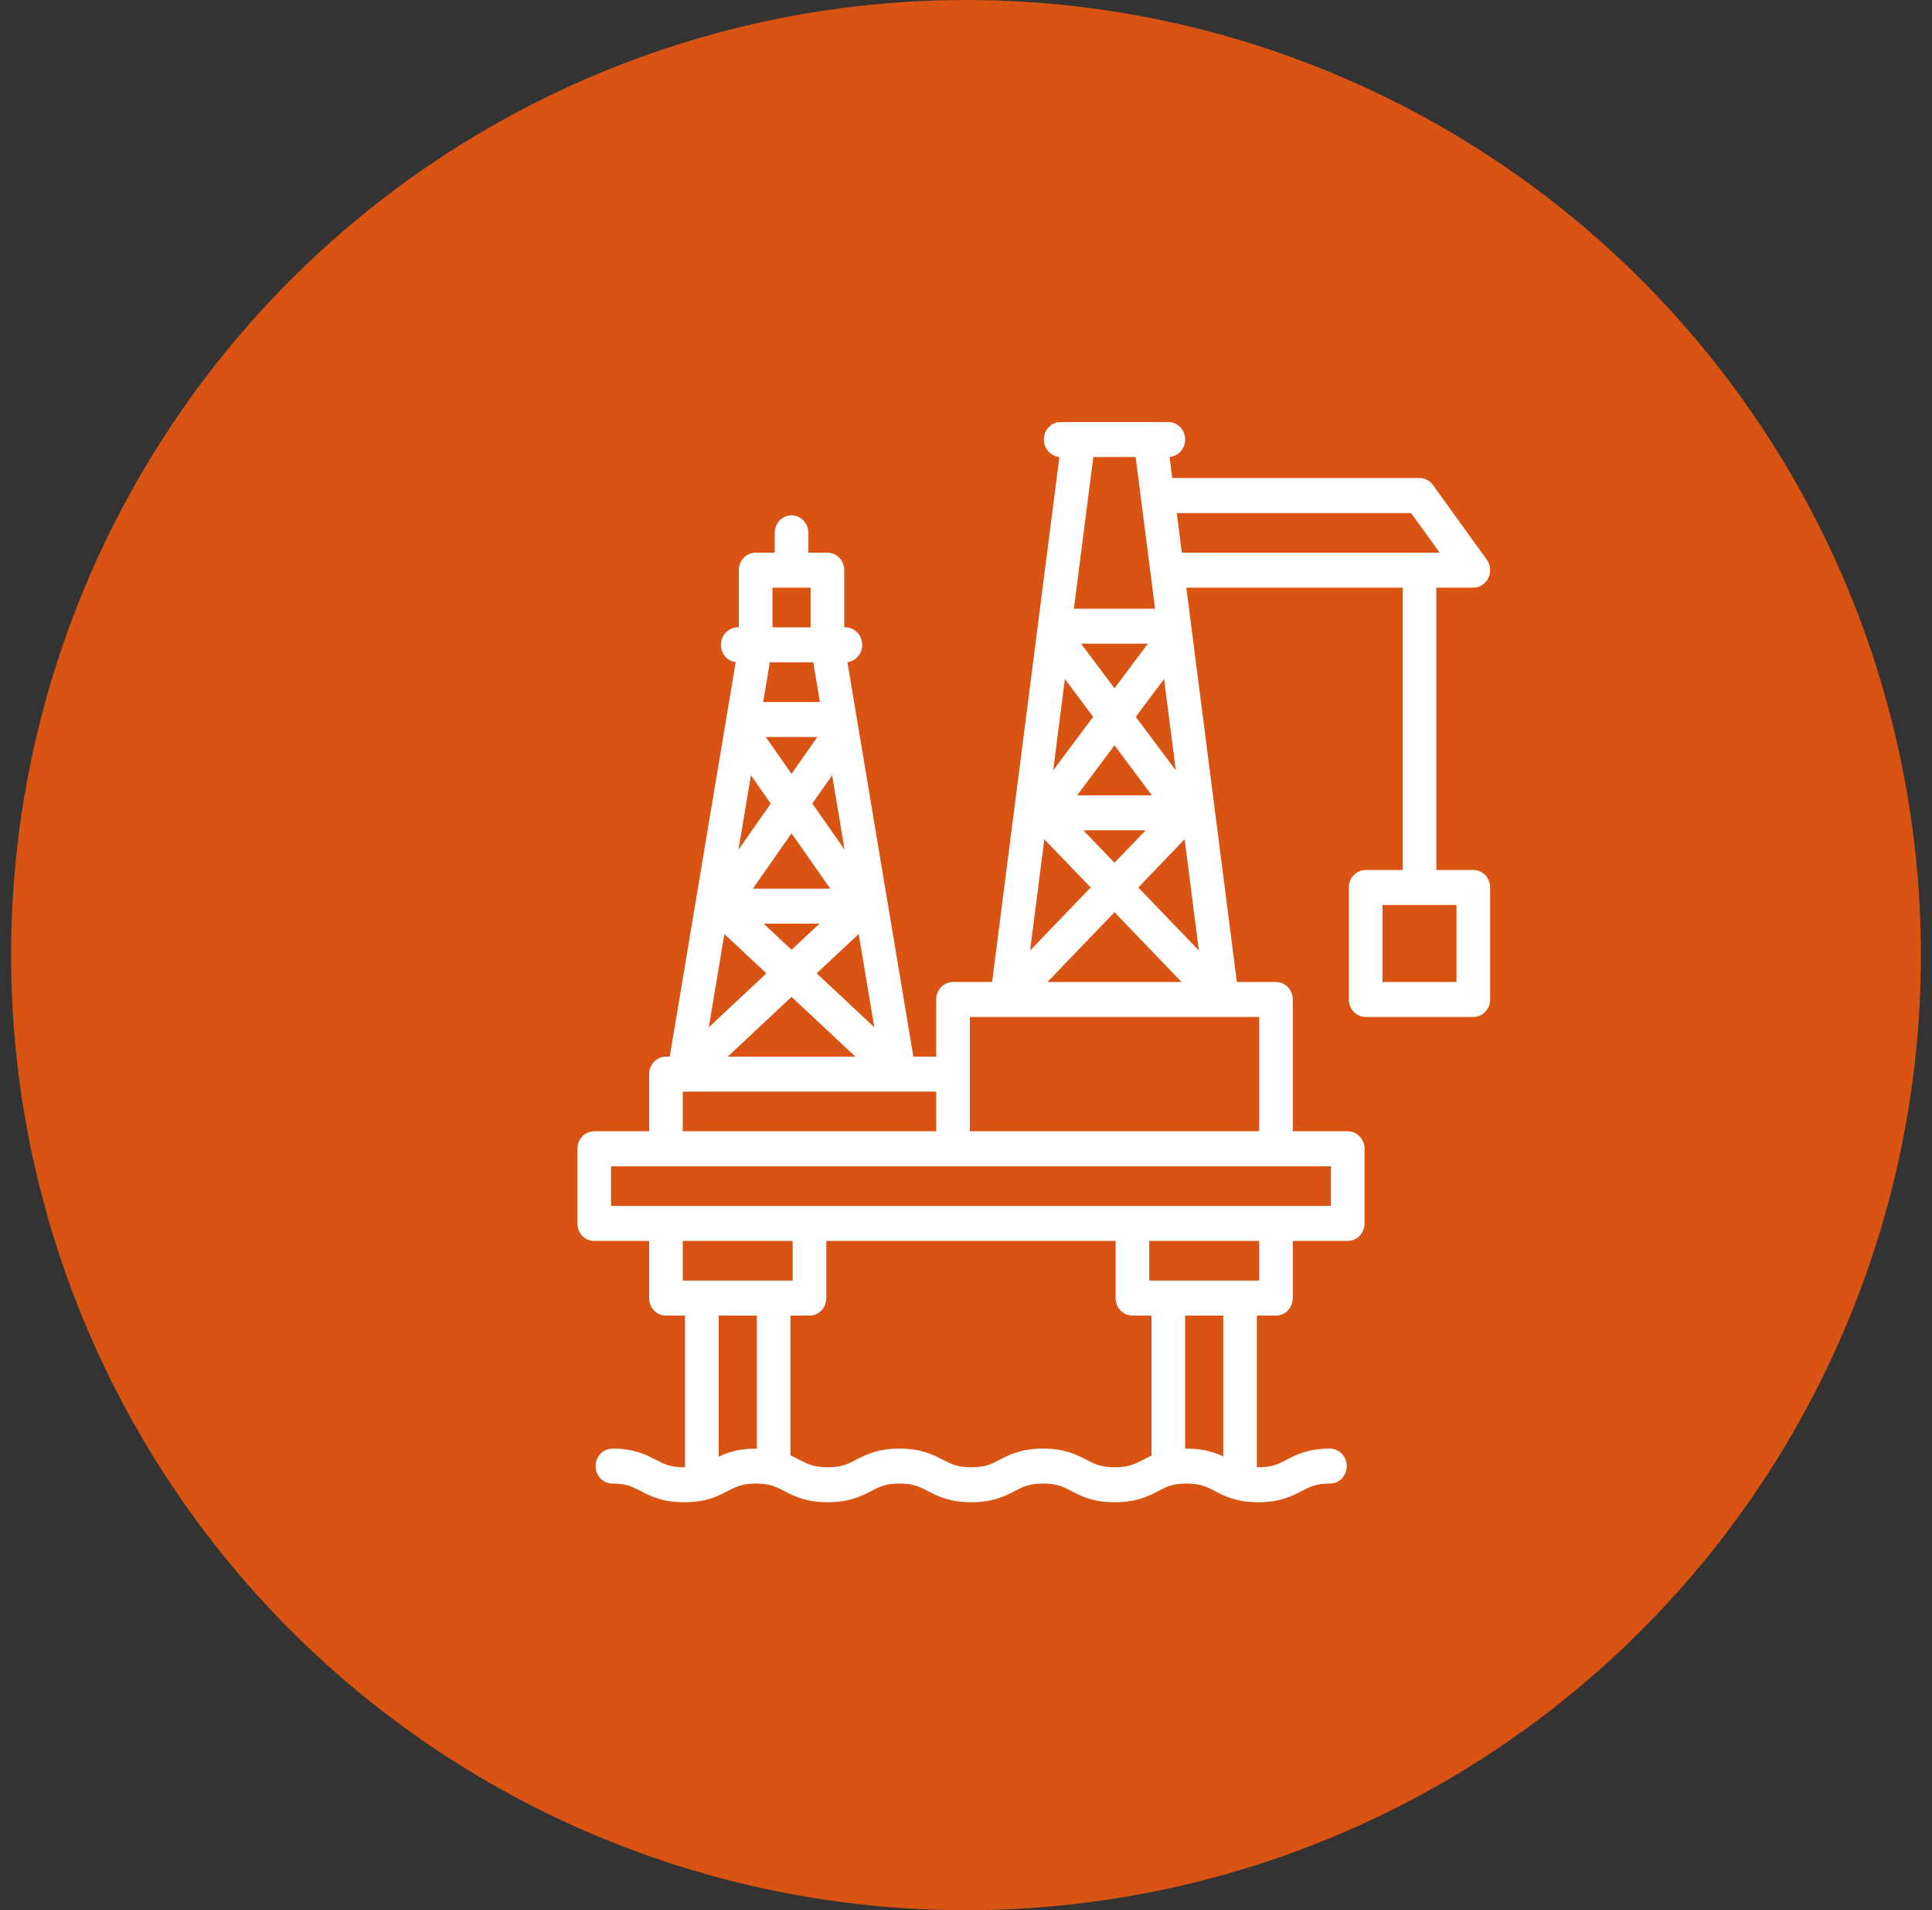
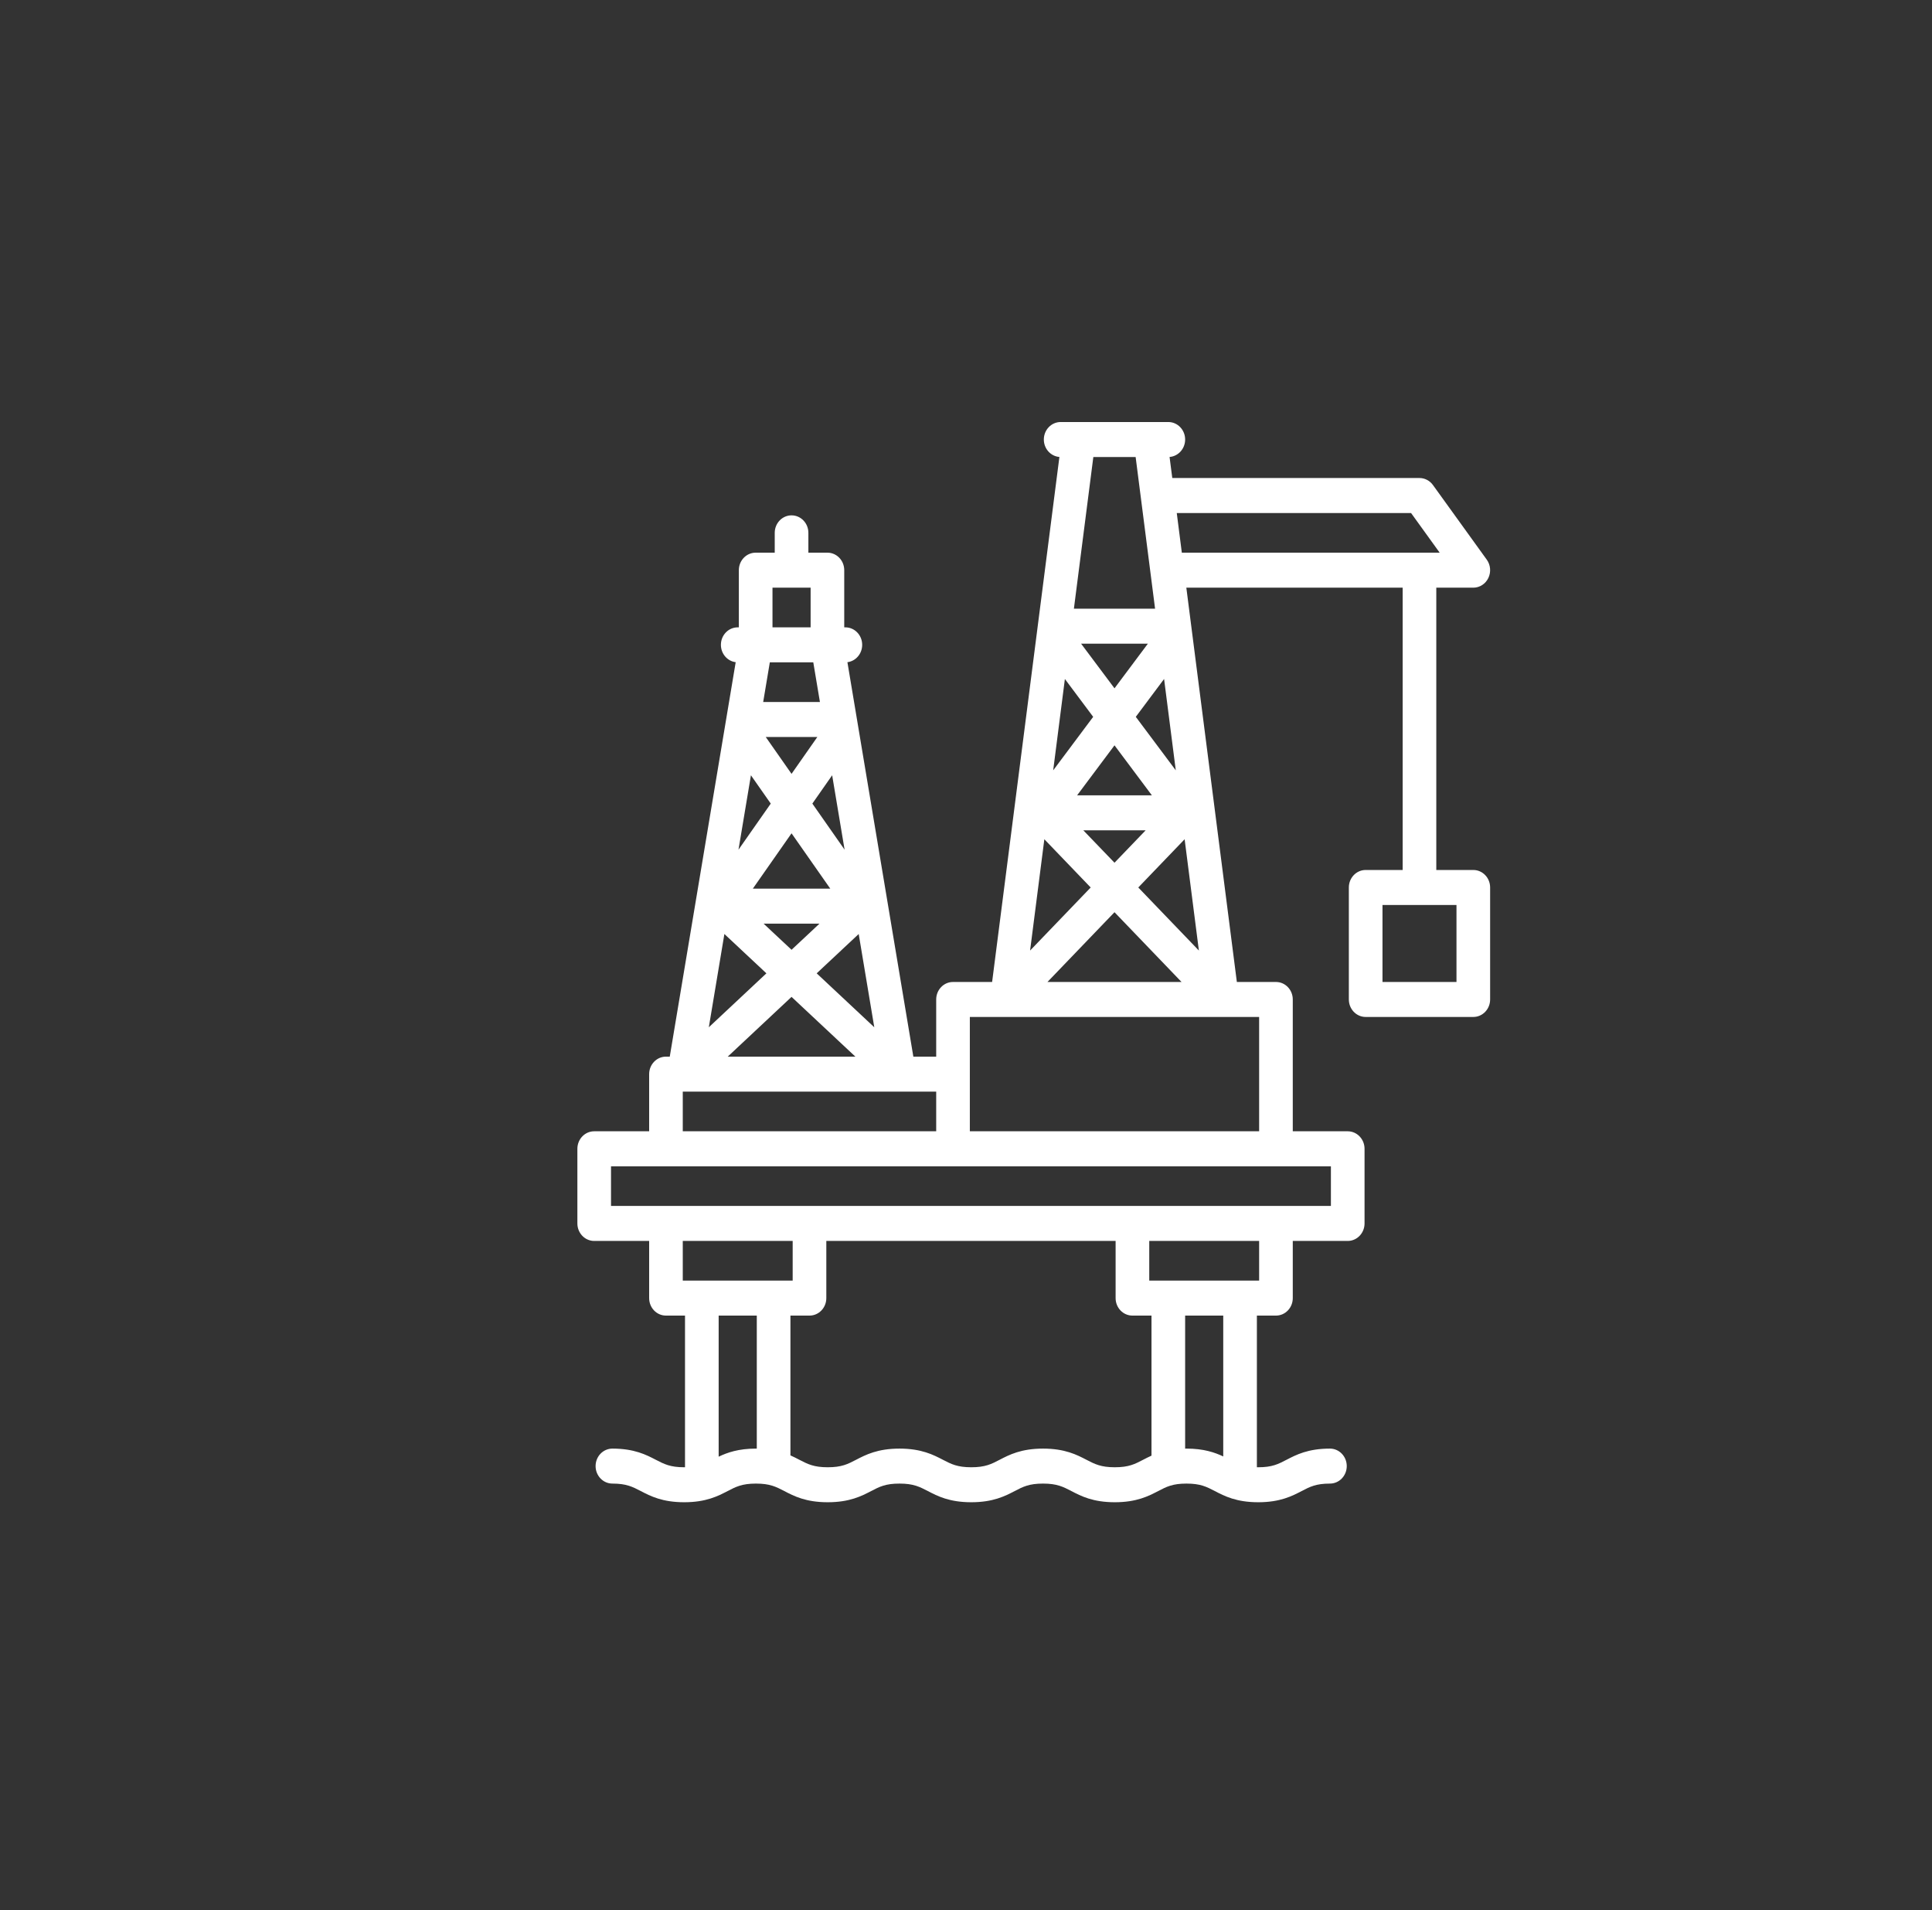
<svg xmlns="http://www.w3.org/2000/svg" width="87" height="86" viewBox="0 0 87 86" fill="none">
  <rect x="0" y="0" width="87" height="86" fill="#333333" stroke="none" />
-   <circle cx="43.5" cy="43" r="43" fill="#D95413" />
  <path d="M66.345 39.168H64.678V26.458H66.345C66.632 26.458 66.894 26.289 67.022 26.022C67.15 25.755 67.123 25.436 66.951 25.197L64.527 21.836C64.384 21.638 64.159 21.521 63.921 21.521H52.789L52.667 20.573C53.059 20.542 53.368 20.203 53.368 19.788C53.368 19.353 53.029 19 52.61 19H47.763C47.344 19 47.005 19.353 47.005 19.788C47.005 20.203 47.314 20.542 47.706 20.573L44.676 44.21H42.915C42.497 44.21 42.158 44.562 42.158 44.997V47.571H41.129L38.16 29.813C38.535 29.766 38.825 29.434 38.825 29.031C38.825 28.596 38.486 28.244 38.068 28.244H38.017V25.67C38.017 25.235 37.678 24.882 37.26 24.882H36.402V23.989C36.402 23.554 36.063 23.202 35.644 23.202C35.226 23.202 34.887 23.554 34.887 23.989V24.882H34.029C33.61 24.882 33.271 25.235 33.271 25.67V28.244H33.221C32.802 28.244 32.463 28.596 32.463 29.031C32.463 29.434 32.754 29.766 33.129 29.813L30.16 47.571H29.989C29.571 47.571 29.232 47.924 29.232 48.359V50.932H26.757C26.339 50.932 26 51.285 26 51.72V55.081C26 55.516 26.339 55.869 26.757 55.869H29.232V58.443C29.232 58.878 29.571 59.23 29.989 59.23H30.847V66.057C30.835 66.058 30.823 66.058 30.81 66.058C30.181 66.058 29.909 65.916 29.532 65.721C29.101 65.497 28.564 65.218 27.578 65.218C27.159 65.218 26.82 65.57 26.82 66.005C26.82 66.441 27.159 66.793 27.578 66.793C28.207 66.793 28.479 66.935 28.855 67.13C29.287 67.354 29.823 67.633 30.81 67.633C31.797 67.633 32.333 67.354 32.765 67.13C33.141 66.935 33.413 66.793 34.042 66.793C34.671 66.793 34.943 66.935 35.319 67.13C35.75 67.354 36.286 67.633 37.273 67.633C38.26 67.633 38.797 67.354 39.228 67.13C39.604 66.934 39.876 66.793 40.505 66.793C41.134 66.793 41.406 66.935 41.783 67.13C42.214 67.354 42.75 67.633 43.737 67.633C44.724 67.633 45.261 67.354 45.692 67.13C46.068 66.934 46.34 66.793 46.969 66.793C47.598 66.793 47.87 66.935 48.246 67.13C48.677 67.354 49.214 67.633 50.2 67.633C51.186 67.633 51.723 67.354 52.154 67.13C52.529 66.934 52.801 66.793 53.429 66.793C54.058 66.793 54.33 66.935 54.706 67.13C55.137 67.354 55.674 67.633 56.66 67.633C57.646 67.633 58.183 67.354 58.614 67.13C58.989 66.935 59.261 66.793 59.888 66.793C60.307 66.793 60.646 66.441 60.646 66.005C60.646 65.57 60.307 65.218 59.888 65.218C58.902 65.218 58.366 65.497 57.935 65.721C57.56 65.916 57.288 66.058 56.66 66.058C56.639 66.058 56.62 66.057 56.599 66.057V59.23H57.458C57.876 59.23 58.215 58.878 58.215 58.443V55.869H60.689C61.107 55.869 61.447 55.516 61.447 55.081V51.72C61.447 51.285 61.107 50.932 60.689 50.932H58.215V44.997C58.215 44.562 57.876 44.21 57.458 44.21H55.697L53.422 26.458H63.163V39.168H61.497C61.079 39.168 60.74 39.52 60.74 39.956V44.997C60.74 45.432 61.079 45.785 61.497 45.785H66.345C66.763 45.785 67.102 45.432 67.102 44.997V39.956C67.102 39.52 66.763 39.168 66.345 39.168ZM51.139 20.576L52.014 27.403H48.359L49.234 20.576H51.139ZM51.69 28.979L50.187 30.989L48.683 28.979H51.69ZM47.953 30.569L49.227 32.273L47.426 34.682L47.953 30.569ZM48.504 35.806L50.187 33.556L51.87 35.806H48.504ZM51.59 37.382L50.187 38.841L48.783 37.382H51.59ZM47.028 37.784L49.115 39.956L46.386 42.795L47.028 37.784ZM50.187 41.069L53.206 44.21H47.168L50.187 41.069ZM51.258 39.956L53.345 37.784L53.987 42.795L51.258 39.956ZM51.146 32.273L52.42 30.569L52.947 34.682L51.146 32.273ZM36.902 41.584L35.644 42.761L34.386 41.584H36.902ZM33.901 40.008L35.644 37.517L37.388 40.008H33.901ZM38.668 42.05L39.37 46.249L36.776 43.821L38.668 42.05ZM38.033 38.254L36.581 36.179L37.473 34.904L38.033 38.254ZM35.644 34.84L34.482 33.18H36.806L35.644 34.84ZM36.623 29.819L36.922 31.605H34.367L34.666 29.819H36.623ZM33.815 34.904L34.708 36.179L33.255 38.254L33.815 34.904ZM32.62 42.05L34.512 43.821L31.919 46.249L32.62 42.05ZM35.644 44.881L38.518 47.571H32.771L35.644 44.881ZM34.786 26.458H36.503V28.244H34.786V26.458ZM30.746 49.147H30.794C30.796 49.147 30.797 49.147 30.798 49.147C30.799 49.147 30.8 49.147 30.801 49.147H42.158V50.932H30.746V49.147ZM30.746 55.869H35.695V57.655H30.746V55.869ZM32.362 65.582V59.23H34.079V65.218C34.066 65.218 34.055 65.218 34.042 65.218C33.253 65.218 32.752 65.396 32.362 65.582ZM50.2 66.058C49.572 66.058 49.3 65.916 48.924 65.721C48.493 65.497 47.956 65.218 46.97 65.218C45.983 65.218 45.446 65.497 45.015 65.721C44.639 65.917 44.367 66.058 43.737 66.058C43.108 66.058 42.836 65.916 42.46 65.721C42.029 65.497 41.492 65.218 40.505 65.218C39.519 65.218 38.982 65.497 38.551 65.721C38.174 65.917 37.903 66.058 37.273 66.058C36.644 66.058 36.373 65.916 35.996 65.721C35.874 65.657 35.742 65.589 35.594 65.524V59.23H36.452C36.871 59.23 37.21 58.878 37.21 58.443V55.869H50.237V58.443C50.237 58.878 50.576 59.23 50.995 59.23H51.853V65.535C51.715 65.597 51.592 65.661 51.476 65.721C51.1 65.917 50.829 66.058 50.2 66.058ZM55.084 65.571C54.698 65.389 54.202 65.218 53.429 65.218C53.408 65.218 53.389 65.218 53.368 65.219V59.23H55.084V65.571ZM56.7 57.655H51.752V55.869H56.7V57.655ZM59.932 54.293H27.515V52.508H59.932V54.293ZM56.7 50.932H43.673V45.785H45.339C45.339 45.785 45.34 45.785 45.34 45.785C45.341 45.785 45.342 45.785 45.342 45.785H55.031C55.032 45.785 55.032 45.785 55.033 45.785C55.033 45.785 55.034 45.785 55.035 45.785H56.7V50.932ZM52.991 23.097H63.542L64.83 24.882H53.219L52.991 23.097ZM65.587 44.21H62.255V40.743H65.587V44.21Z" fill="white" />
</svg>